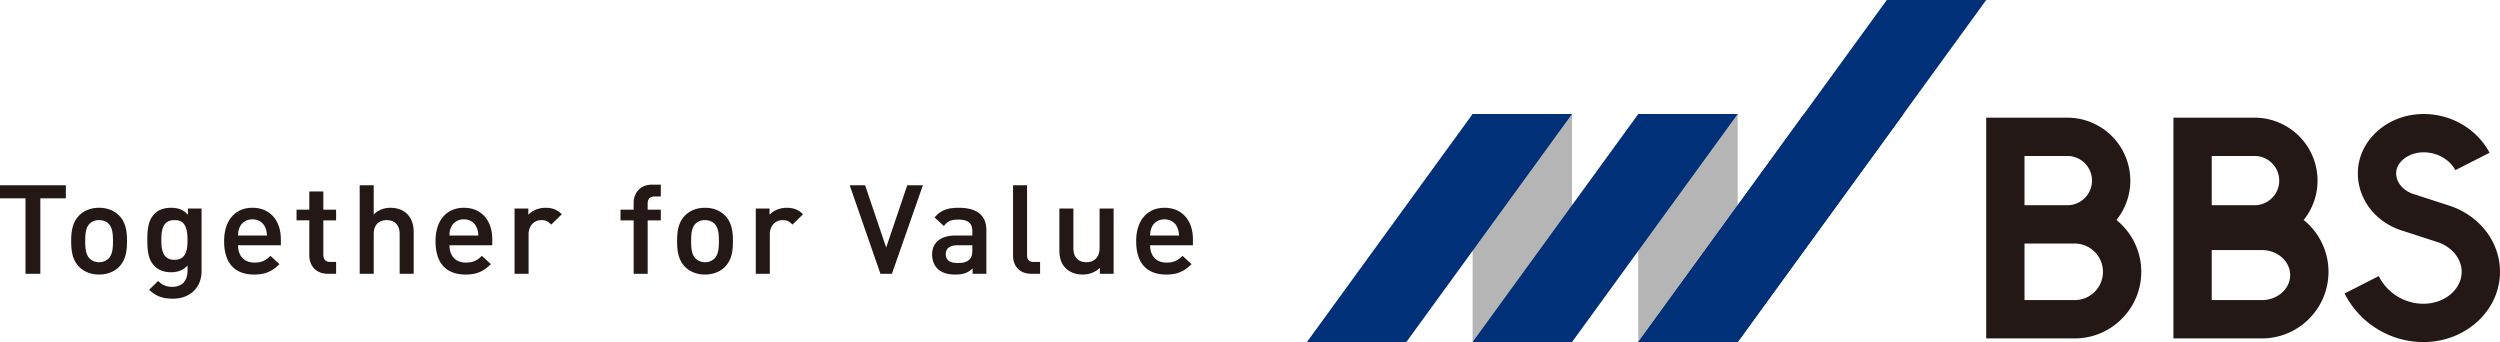
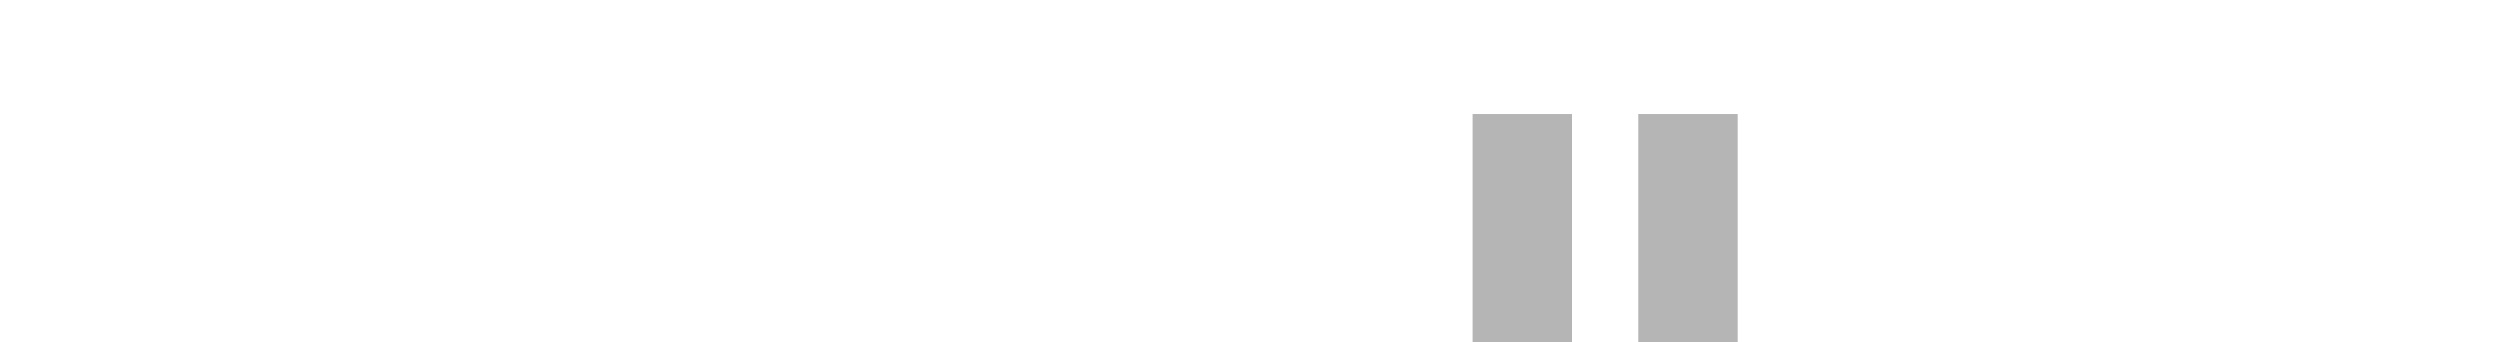
<svg xmlns="http://www.w3.org/2000/svg" width="210.238" height="28.766" viewBox="0 0 210.238 28.766">
-   <path fill="#231815" d="M0 16.681h2.145v6.343h1.247v-6.343h2.145V15.58H0v1.101zm8.328.792c-.673 0-1.253.225-1.676.651-.585.596-.666 1.386-.666 2.151 0 .771.081 1.566.666 2.161.423.426 1.002.651 1.676.651.86 0 1.392-.354 1.687-.651.585-.595.666-1.391.666-2.161 0-.765-.081-1.555-.666-2.151-.295-.297-.827-.651-1.687-.651zm.799 4.266a1.117 1.117 0 01-.799.312c-.306 0-.579-.108-.788-.312-.345-.337-.374-.932-.374-1.464s.029-1.127.374-1.464c.204-.2.469-.301.788-.301.321 0 .597.104.799.301.345.337.374.932.374 1.464s-.029 1.127-.373 1.464zm6.676-3.677c-.377-.417-.796-.589-1.424-.589-.559 0-1.041.17-1.358.48-.528.516-.633 1.234-.633 2.226s.106 1.71.634 2.226c.324.316.802.49 1.347.49.601 0 1.038-.176 1.402-.568v.447c0 .844-.475 1.348-1.271 1.348-.557 0-.856-.173-1.183-.473l-.022-.02-.757.74.025.023c.585.528 1.122.725 1.981.725 1.44 0 2.407-.933 2.407-2.32v-5.258h-1.148v.525zm-.033 2.117c0 .867-.133 1.669-1.096 1.669-.973 0-1.107-.802-1.107-1.669s.134-1.669 1.107-1.669c.569 0 1.096.202 1.096 1.669zm5.463-2.706c-1.471 0-2.386 1.074-2.386 2.802 0 2.324 1.375 2.813 2.528 2.813 1.022 0 1.562-.327 2.102-.854l.024-.024-.759-.696-.022.021c-.363.355-.681.547-1.324.547-.854 0-1.368-.543-1.38-1.455h3.601v-.513c0-1.605-.936-2.641-2.385-2.641zm-1.077 1.638c.18-.416.582-.665 1.076-.665.487 0 .886.249 1.065.665.104.234.137.387.149.694h-2.43c.011-.312.035-.461.139-.694zm7.035-3.01h-1.18v1.532h-1.073v.898h1.073v2.952c0 .767.481 1.54 1.554 1.54h.7v-.994h-.492c-.38 0-.581-.207-.581-.599v-2.898h1.073v-.898h-1.073v-1.532zm5.639 1.372c-.544 0-1.027.195-1.402.564v-2.456h-1.18v7.443h1.18v-3.358c0-.723.409-1.155 1.096-1.155.679 0 1.085.432 1.085 1.155v3.358h1.18v-3.529c0-1.247-.75-2.021-1.959-2.021zm6.181 0c-1.471 0-2.386 1.074-2.386 2.802 0 2.324 1.375 2.813 2.528 2.813 1.022 0 1.562-.327 2.102-.854l.024-.024-.758-.696-.022.021c-.363.355-.682.547-1.324.547-.854 0-1.368-.543-1.38-1.455h3.601v-.513c0-1.605-.936-2.641-2.385-2.641zm-1.077 1.638c.18-.416.582-.665 1.076-.665.487 0 .886.249 1.065.665.104.234.137.387.149.694h-2.43c.011-.312.035-.461.139-.694zm7.942-1.638c-.577 0-1.133.23-1.446.594v-.53h-1.158v5.486h1.18v-3.326c0-.688.451-1.187 1.073-1.187.378 0 .569.119.81.355l.022.022.865-.846.023-.023-.023-.023c-.375-.366-.778-.522-1.347-.522zm7.41-.406v.567H52.18v.898h1.106v4.492h1.18v-4.492h1.105v-.898h-1.105v-.513c0-.392.201-.599.581-.599h.525v-.994h-.733c-1.073 0-1.553.774-1.553 1.54zm5.997.406c-.673 0-1.253.225-1.676.651-.585.596-.666 1.386-.666 2.151 0 .771.081 1.566.666 2.161.423.426 1.002.651 1.676.651.86 0 1.392-.354 1.687-.651.585-.595.666-1.391.666-2.161 0-.765-.081-1.555-.666-2.151-.295-.297-.827-.651-1.687-.651zm.799 4.266a1.117 1.117 0 01-.799.312c-.306 0-.579-.108-.788-.312-.345-.337-.374-.932-.374-1.464s.029-1.127.374-1.464c.204-.2.469-.301.788-.301.321 0 .597.104.799.301.345.337.374.932.374 1.464s-.029 1.127-.373 1.464zm6.08-4.266c-.577 0-1.133.23-1.446.594v-.53h-1.158v5.486h1.18v-3.326c0-.688.451-1.187 1.073-1.187.378 0 .569.119.809.355l.022.022.865-.846.023-.023-.023-.023c-.375-.366-.778-.522-1.347-.522zm8.361 3.34l-1.765-5.211-.007-.022h-1.294l2.576 7.422.007.022h.966l2.59-7.401.014-.043h-1.315l-1.772 5.233zm6.107-3.34c-.976 0-1.503.207-2.016.791l-.02.024.756.695.025.024.021-.027c.309-.388.598-.512 1.19-.512.829 0 1.183.294 1.183.984v.353h-1.435c-1.219 0-1.948.596-1.948 1.594 0 .474.159.896.448 1.189.35.342.83.501 1.511.501.652 0 1.039-.135 1.446-.513v.449h1.159v-3.657c0-1.256-.781-1.893-2.32-1.893zm-.109 4.642c-.654 0-.986-.248-.986-.738 0-.483.342-.749.964-.749h1.271v.406c0 .377-.073.625-.231.779-.297.28-.623.302-1.018.302zm5.851-.685v-5.85h-1.18v5.914c0 .739.408 1.529 1.553 1.529h.722v-.994h-.525c-.405 0-.57-.174-.57-.599zm6.099-.556c0 .569-.294 1.177-1.118 1.177-.326 0-1.085-.115-1.085-1.177v-3.337h-1.18v3.497c0 .7.175 1.179.568 1.553.347.327.828.501 1.39.501s1.073-.2 1.446-.564v.499h1.159v-5.486h-1.18v3.337zm7.847-.759c0-1.605-.936-2.641-2.385-2.641-1.471 0-2.386 1.074-2.386 2.802 0 2.324 1.375 2.813 2.528 2.813 1.022 0 1.562-.327 2.102-.854l.024-.024-.758-.696-.022.021c-.363.355-.682.547-1.324.547-.854 0-1.368-.543-1.38-1.455h3.601v-.513zm-3.461-1.004c.18-.416.582-.665 1.076-.665.487 0 .886.249 1.065.665.104.234.137.387.149.694h-2.43c.011-.312.035-.461.139-.694zm81.124-.61a5.269 5.269 0 001.169-3.312 5.298 5.298 0 00-5.293-5.293h-6.827v18.563h7.441c3.088 0 5.6-2.512 5.6-5.6a5.59 5.59 0 00-2.089-4.358zm-4.124-5.384c1.142 0 2.071.929 2.071 2.071s-.929 2.071-2.071 2.071h-3.605v-4.142h3.605zm.614 12.12h-4.219v-4.756h4.219c1.311 0 2.378 1.067 2.378 2.378s-1.067 2.378-2.378 2.378zm19.255-6.736a5.269 5.269 0 001.169-3.312 5.298 5.298 0 00-5.293-5.293h-6.827v18.563h7.441c3.088 0 5.6-2.512 5.6-5.6a5.59 5.59 0 00-2.089-4.358zm-4.124-5.384c1.142 0 2.071.929 2.071 2.071s-.929 2.071-2.071 2.071h-3.605v-4.142h3.605zm.613 12.12h-4.219v-4.206h4.219c1.311 0 2.378.944 2.378 2.103s-1.067 2.103-2.378 2.103zm15.956-7.879l-3.333-1.082c-.809-.31-1.332-.978-1.332-1.702 0-.956 1.055-1.764 2.303-1.764 1.174 0 2.19.612 2.679 1.498l2.872-1.461c-1.023-1.93-3.126-3.258-5.551-3.258-3.046 0-5.525 2.237-5.525 4.986 0 2.095 1.358 3.953 3.462 4.733l3.338 1.084c1.173.44 1.93 1.408 1.93 2.467 0 1.48-1.438 2.685-3.206 2.685a4.214 4.214 0 01-3.733-2.259l-.035-.067-2.871 1.461.036.068a7.426 7.426 0 006.604 4.019c3.544 0 6.428-2.65 6.428-5.907 0-2.435-1.596-4.594-4.067-5.501z" />
  <path fill="#b5b5b6" d="M123.838 9.589h8.36v19.177h-8.36zm13.933 0h8.36v19.177h-8.36z" />
-   <path fill="#003078" d="M158.671 0l-20.9 28.766h8.36L167.03 0h-8.359zm-34.833 9.589l-13.933 19.177h8.36l13.933-19.177h-8.36zm13.933 0l-13.933 19.177h8.36l13.933-19.177h-8.36z" />
-   <path fill="#003078" d="M151.704 9.589l-13.933 19.177h8.36l13.933-19.177h-8.36z" />
</svg>